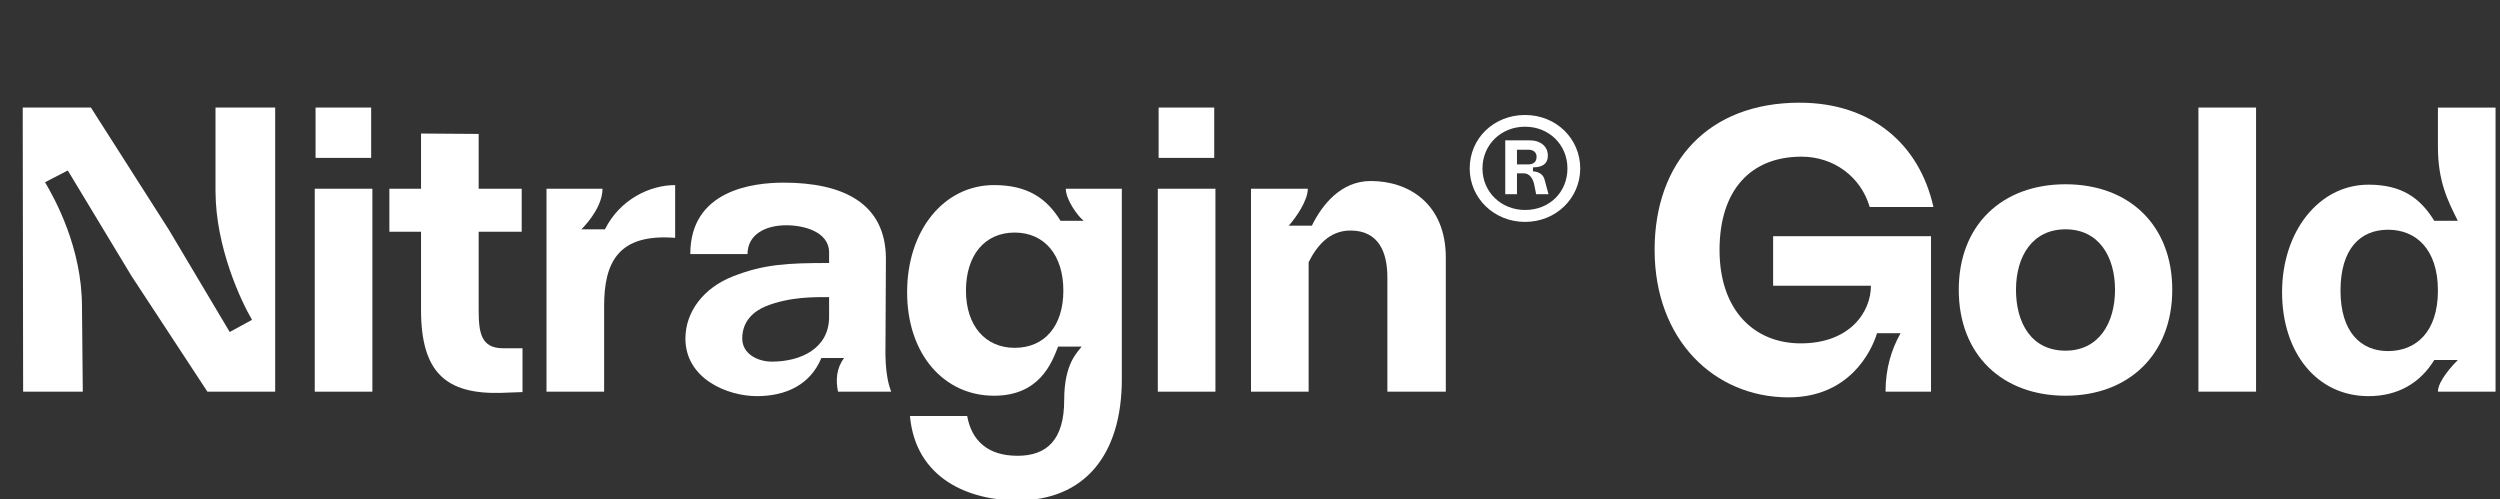
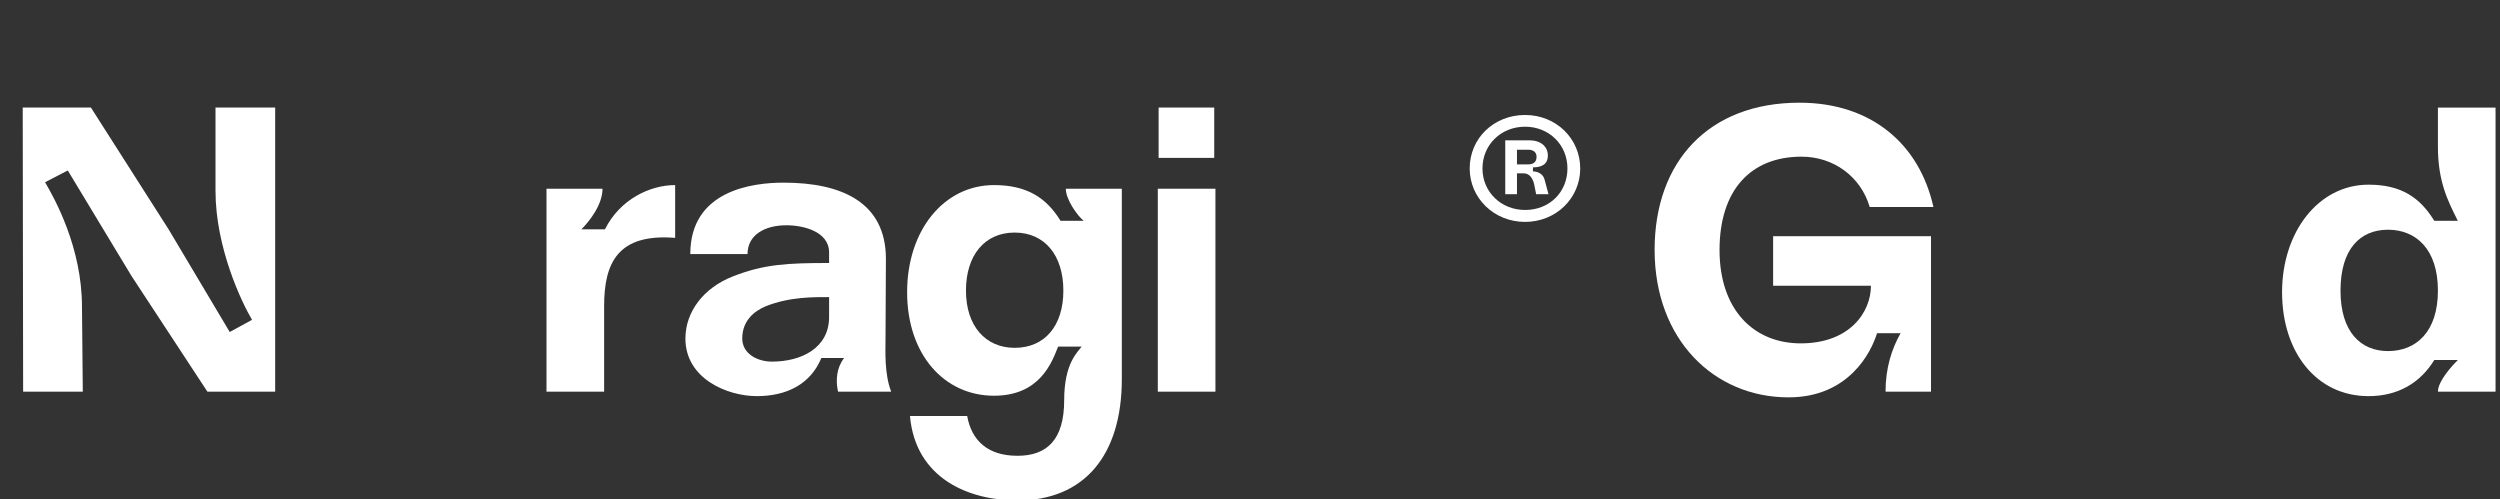
<svg xmlns="http://www.w3.org/2000/svg" id="Layer_1" viewBox="0 0 2391.64 477.58">
  <rect x="0" y="0" width="2391.64" height="477.58" fill="#333333" stroke="none" />
  <defs>
    <style>.cls-1{fill:#fff;}</style>
  </defs>
  <path class="cls-1" d="M21.74,102.89h65.23l74.55,116.87,58.24,97.85,21.35-11.65c-10.09-17.08-34.94-69.11-34.94-123.47v-79.6h57.08v271.79h-64.84l-72.61-110.66-60.96-100.95-21.74,11.26c9.32,15.92,35.33,62.51,35.33,119.2l.78,81.15H22.13l-.39-271.79Z" />
-   <path class="cls-1" d="M301.11,180.55h55.13v194.14h-55.13v-194.14ZM301.88,102.89h53.19v48.15h-53.19v-48.15Z" />
-   <path class="cls-1" d="M402.79,296.64v-74.94h-30.29v-41.16h30.29v-52.8l55.13.39v52.42h41.16v41.16h-41.16v74.94c0,21.74,2.33,36.5,23.3,36.5h18.64v41.93l-21.36.78c-51.64,1.17-75.71-19.41-75.71-79.21Z" />
  <path class="cls-1" d="M522.81,180.55h53.58c0,15.53-12.81,31.45-20.19,38.83h22.52c14.37-28.73,43.1-42.32,67.17-42.32v50.48c-54.36-4.27-67.95,23.3-67.95,65.23v81.93h-55.13v-194.14Z" />
  <path class="cls-1" d="M655.71,323.82c0-25.63,17.47-48.53,45.43-59.41,29.51-11.65,52.03-12.81,92.02-12.81v-10.09c0-20.19-24.85-26.01-40.77-26.01-20.97,0-37.27,9.32-37.27,27.57h-54.75c0-60.96,59.41-68.34,89.3-68.34,55.91,0,97.84,19.03,97.84,73l-.39,78.04c0,10.1-1.17,31.84,5.44,48.92h-50.86c-2.33-10.87-1.55-22.52,5.82-32.23h-21.74c-10.48,25.24-33.39,36.5-61.74,36.5s-68.34-16.7-68.34-55.14ZM738.41,345.95c27.96,0,54.75-12.81,54.75-42.71v-19.03c-14.37,0-38.05-.39-60.96,8.93-10.09,4.27-22.13,13.2-22.13,30.67,0,14.75,14.75,22.13,28.34,22.13Z" />
  <path class="cls-1" d="M870.51,397.98h54.75c4.27,23.68,19.8,38.05,48.15,38.05s44.65-15.53,44.65-53.19c0-35.33,12.81-45.82,16.7-51.25h-22.52c-6.21,15.92-17.86,46.98-61.35,46.98-47.76,0-83.09-39.6-83.09-99.01s35.33-102.5,83.09-102.5c31.45,0,50.09,12.04,63.68,34.17h22.13c-5.82-4.66-17.08-20.19-17.08-30.67h53.58v182.1c0,72.61-35.72,116.09-99.79,116.09-46.2,0-97.46-20.58-102.89-80.76ZM970.68,332.75c28.73,0,46.59-20.97,46.59-54.75s-17.86-55.52-46.59-55.52-46.59,21.74-46.59,55.52,18.64,54.75,46.59,54.75Z" />
  <path class="cls-1" d="M1107.62,180.55h55.13v194.14h-55.13v-194.14ZM1108.4,102.89h53.19v48.15h-53.19v-48.15Z" />
-   <path class="cls-1" d="M1196.77,180.55h54.36c0,11.26-11.26,27.57-18.25,35.33h22.13c9.32-19.03,27.18-42.71,56.3-42.71,36.5,0,71.83,21.74,71.83,73.38v128.13h-55.91v-109.49c0-23.68-8.15-44.65-35.33-44.65-20.19,0-32.23,14.75-39.99,30.29v123.86h-55.14v-194.14Z" />
  <path class="cls-1" d="M1405.99,161.14c0-28.73,23.02-51.14,52.97-51.14s52.77,22.82,52.77,51.14-23.02,51.14-52.77,51.14-52.97-22.82-52.97-51.14ZM1458.96,200.87c23.43,0,40.54-17.11,40.54-39.73s-17.52-39.93-40.54-39.93-40.75,17.32-40.75,39.93,17.93,39.73,40.75,39.73ZM1440.01,134.24h23.23c10.59,0,17.52,5.91,17.52,14.46s-5.91,11.41-14.26,11.41v3.87c4.89,0,9.98,2.65,11.21,8.15l3.67,13.65h-11.82l-1.83-9.17c-1.22-5.7-4.28-10.8-10.19-10.8h-6.32v19.97h-11.21v-51.54ZM1462.02,157.27c5.3,0,7.95-2.65,7.95-7.33,0-3.87-2.65-6.72-7.95-6.72h-10.8v14.06h10.8Z" />
  <path class="cls-1" d="M1582.89,239.18c0-84.64,51.64-140.94,138.61-140.94,67.95,0,114.54,38.83,128.13,99.79h-60.96c-8.54-29.12-34.56-48.15-65.23-48.15-48.53,0-78.43,31.84-78.43,89.3s33,89.3,77.66,89.3c46.98,0,67.17-29.9,67.17-55.13h-93.57v-47.37h151.04v148.71h-43.49c0-22.52,5.82-40.77,14.37-55.91h-22.52c-5.44,17.86-26.79,61.35-84.64,61.35-71.44,0-128.13-55.52-128.13-140.94Z" />
-   <path class="cls-1" d="M1873.86,277.23c0-62.12,41.55-100.95,102.12-100.95s102.12,38.83,102.12,100.95-41.93,101.34-102.12,101.34-102.12-38.83-102.12-101.34ZM1975.98,335.47c31.84,0,47.37-26.4,47.37-58.24s-15.53-57.85-47.37-57.85-47.37,26.01-47.37,57.85,14.75,58.24,47.37,58.24Z" />
-   <path class="cls-1" d="M2103.13,102.89h55.14v271.79h-55.14V102.89Z" />
  <path class="cls-1" d="M2183.16,279.56c0-57.85,34.94-102.89,82.7-102.89,31.45,0,49.31,12.42,62.9,34.56h22.52c-9.71-19.41-19.03-37.66-19.03-71.05v-37.27h55.13v271.79h-55.13c0-10.09,13.59-24.85,19.03-30.29h-22.52c-13.59,22.13-34.94,34.56-62.9,34.56-49.7,0-82.7-41.93-82.7-99.4ZM2284.49,335.86c26.79,0,47.76-18.25,47.76-57.85s-20.97-58.24-47.76-58.24-45.43,18.64-45.43,58.24,19.41,57.85,45.43,57.85Z" />
</svg>